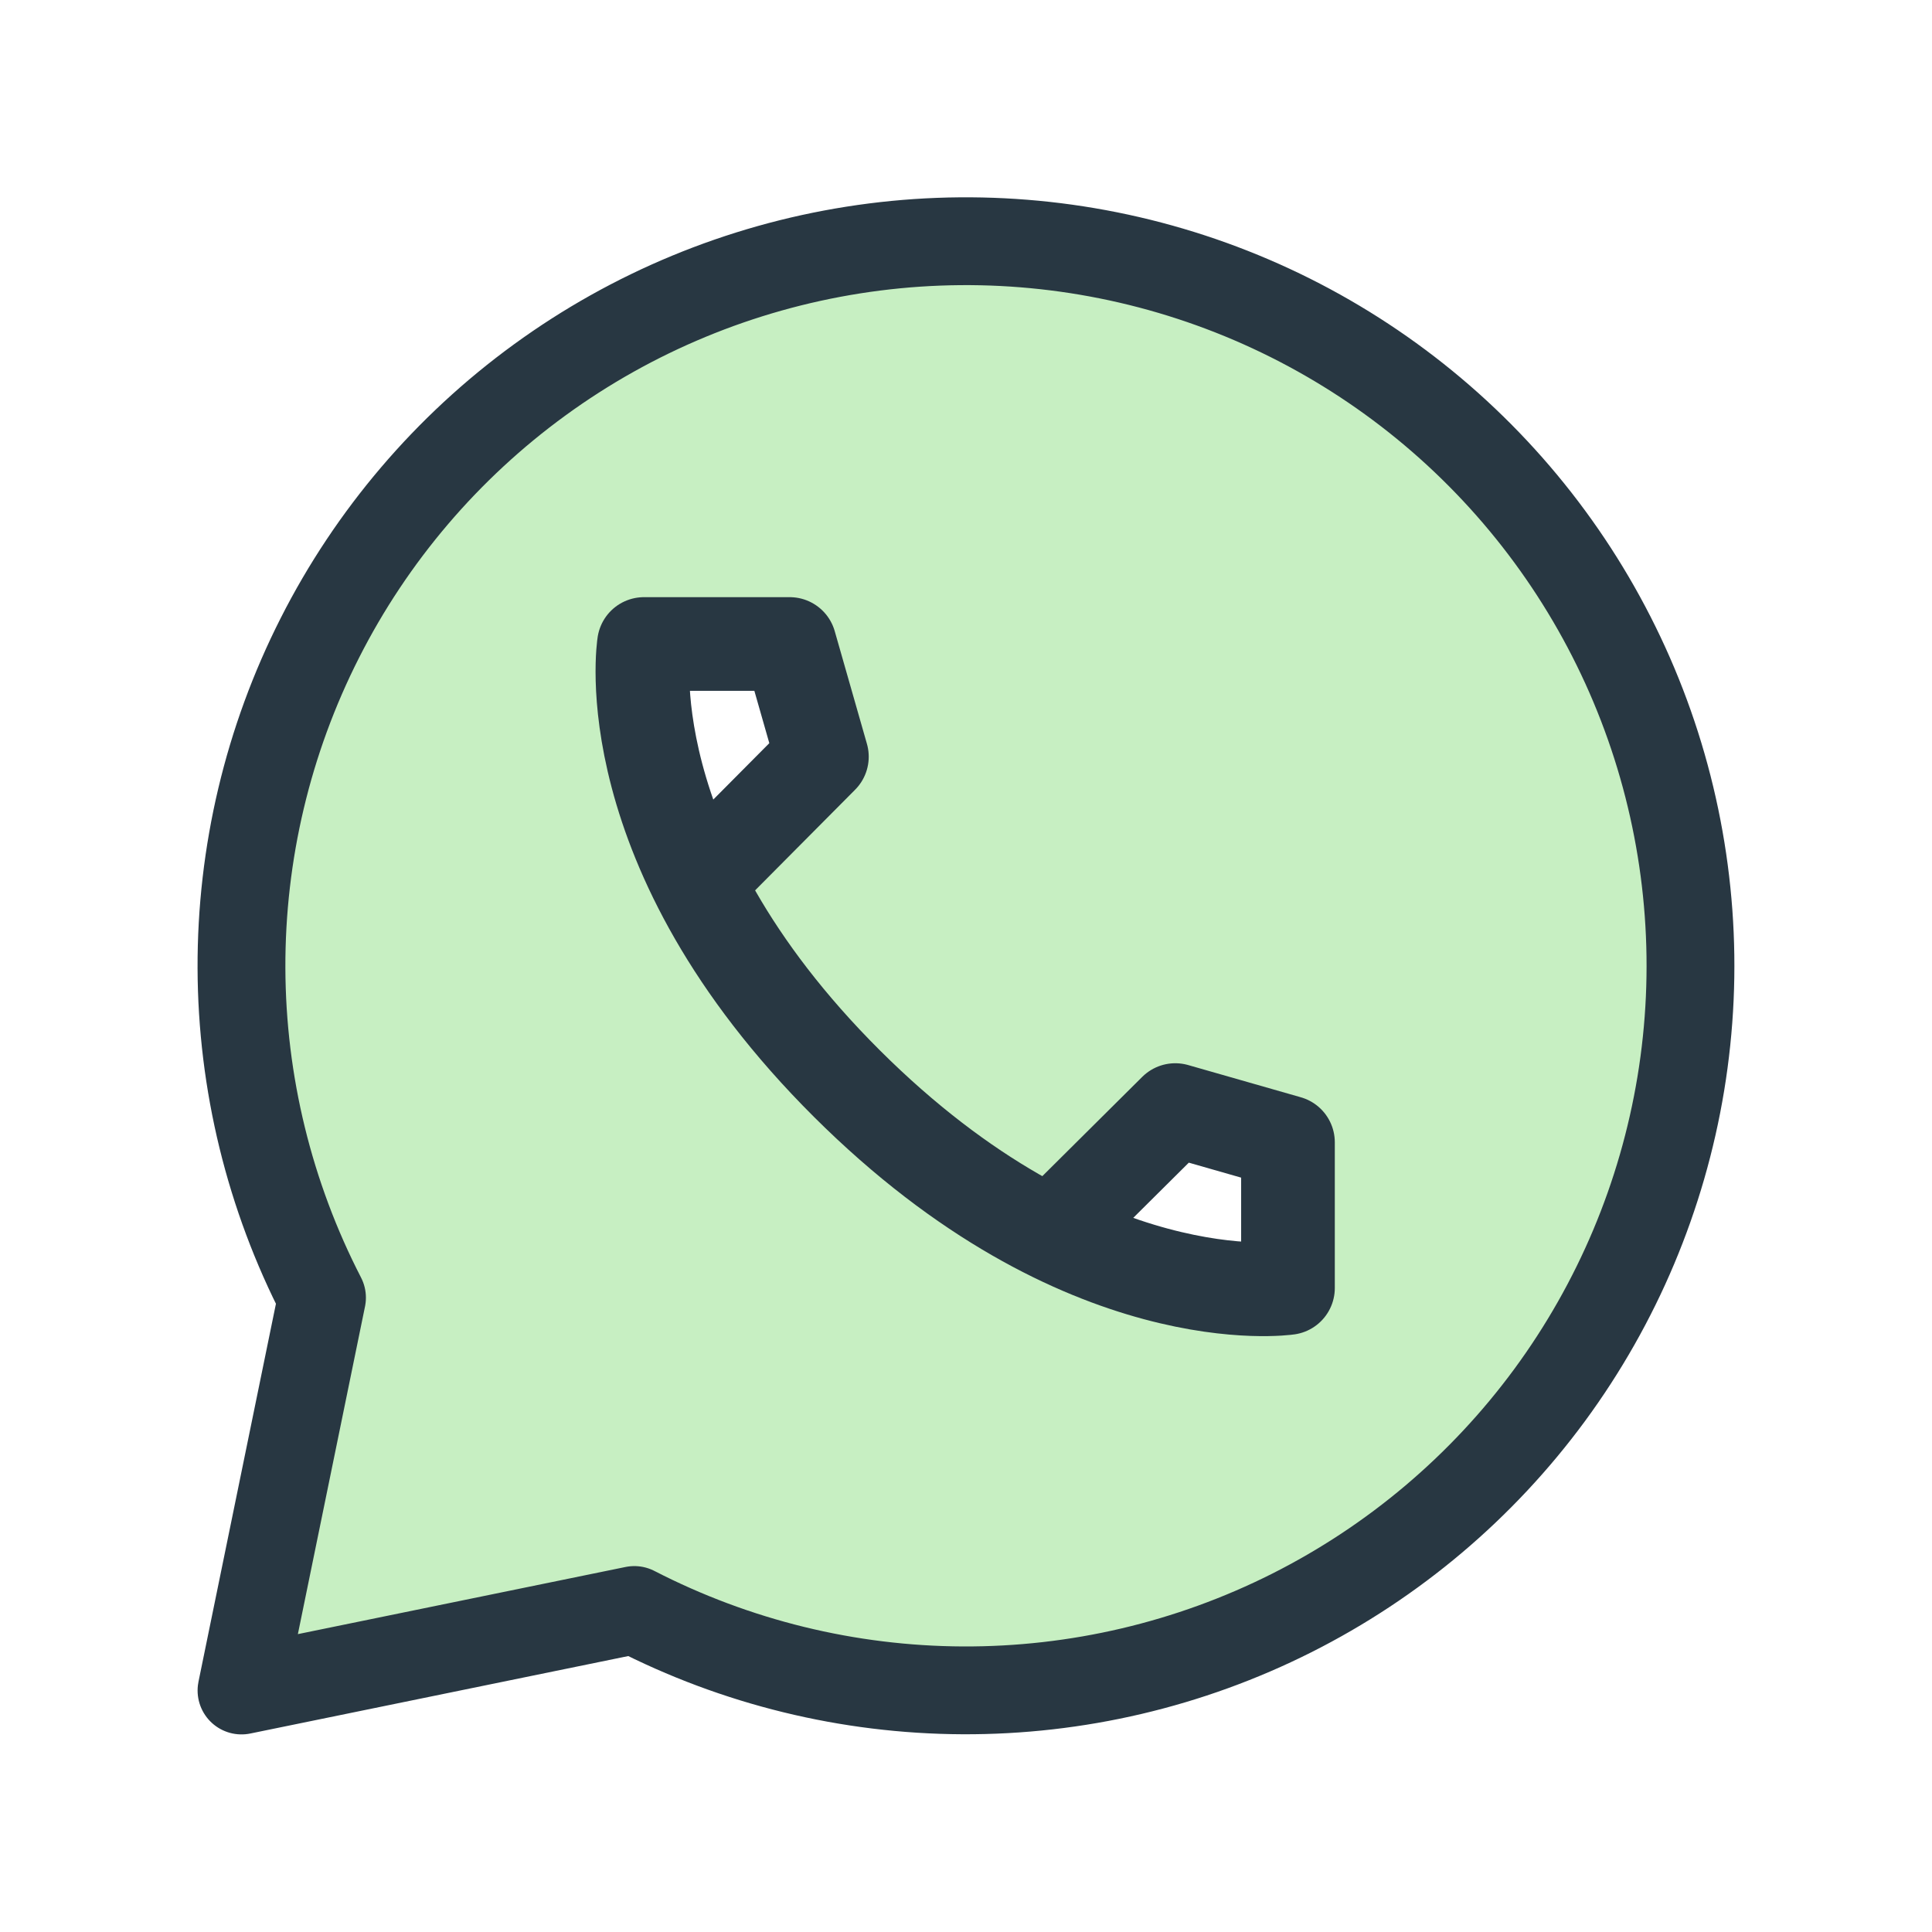
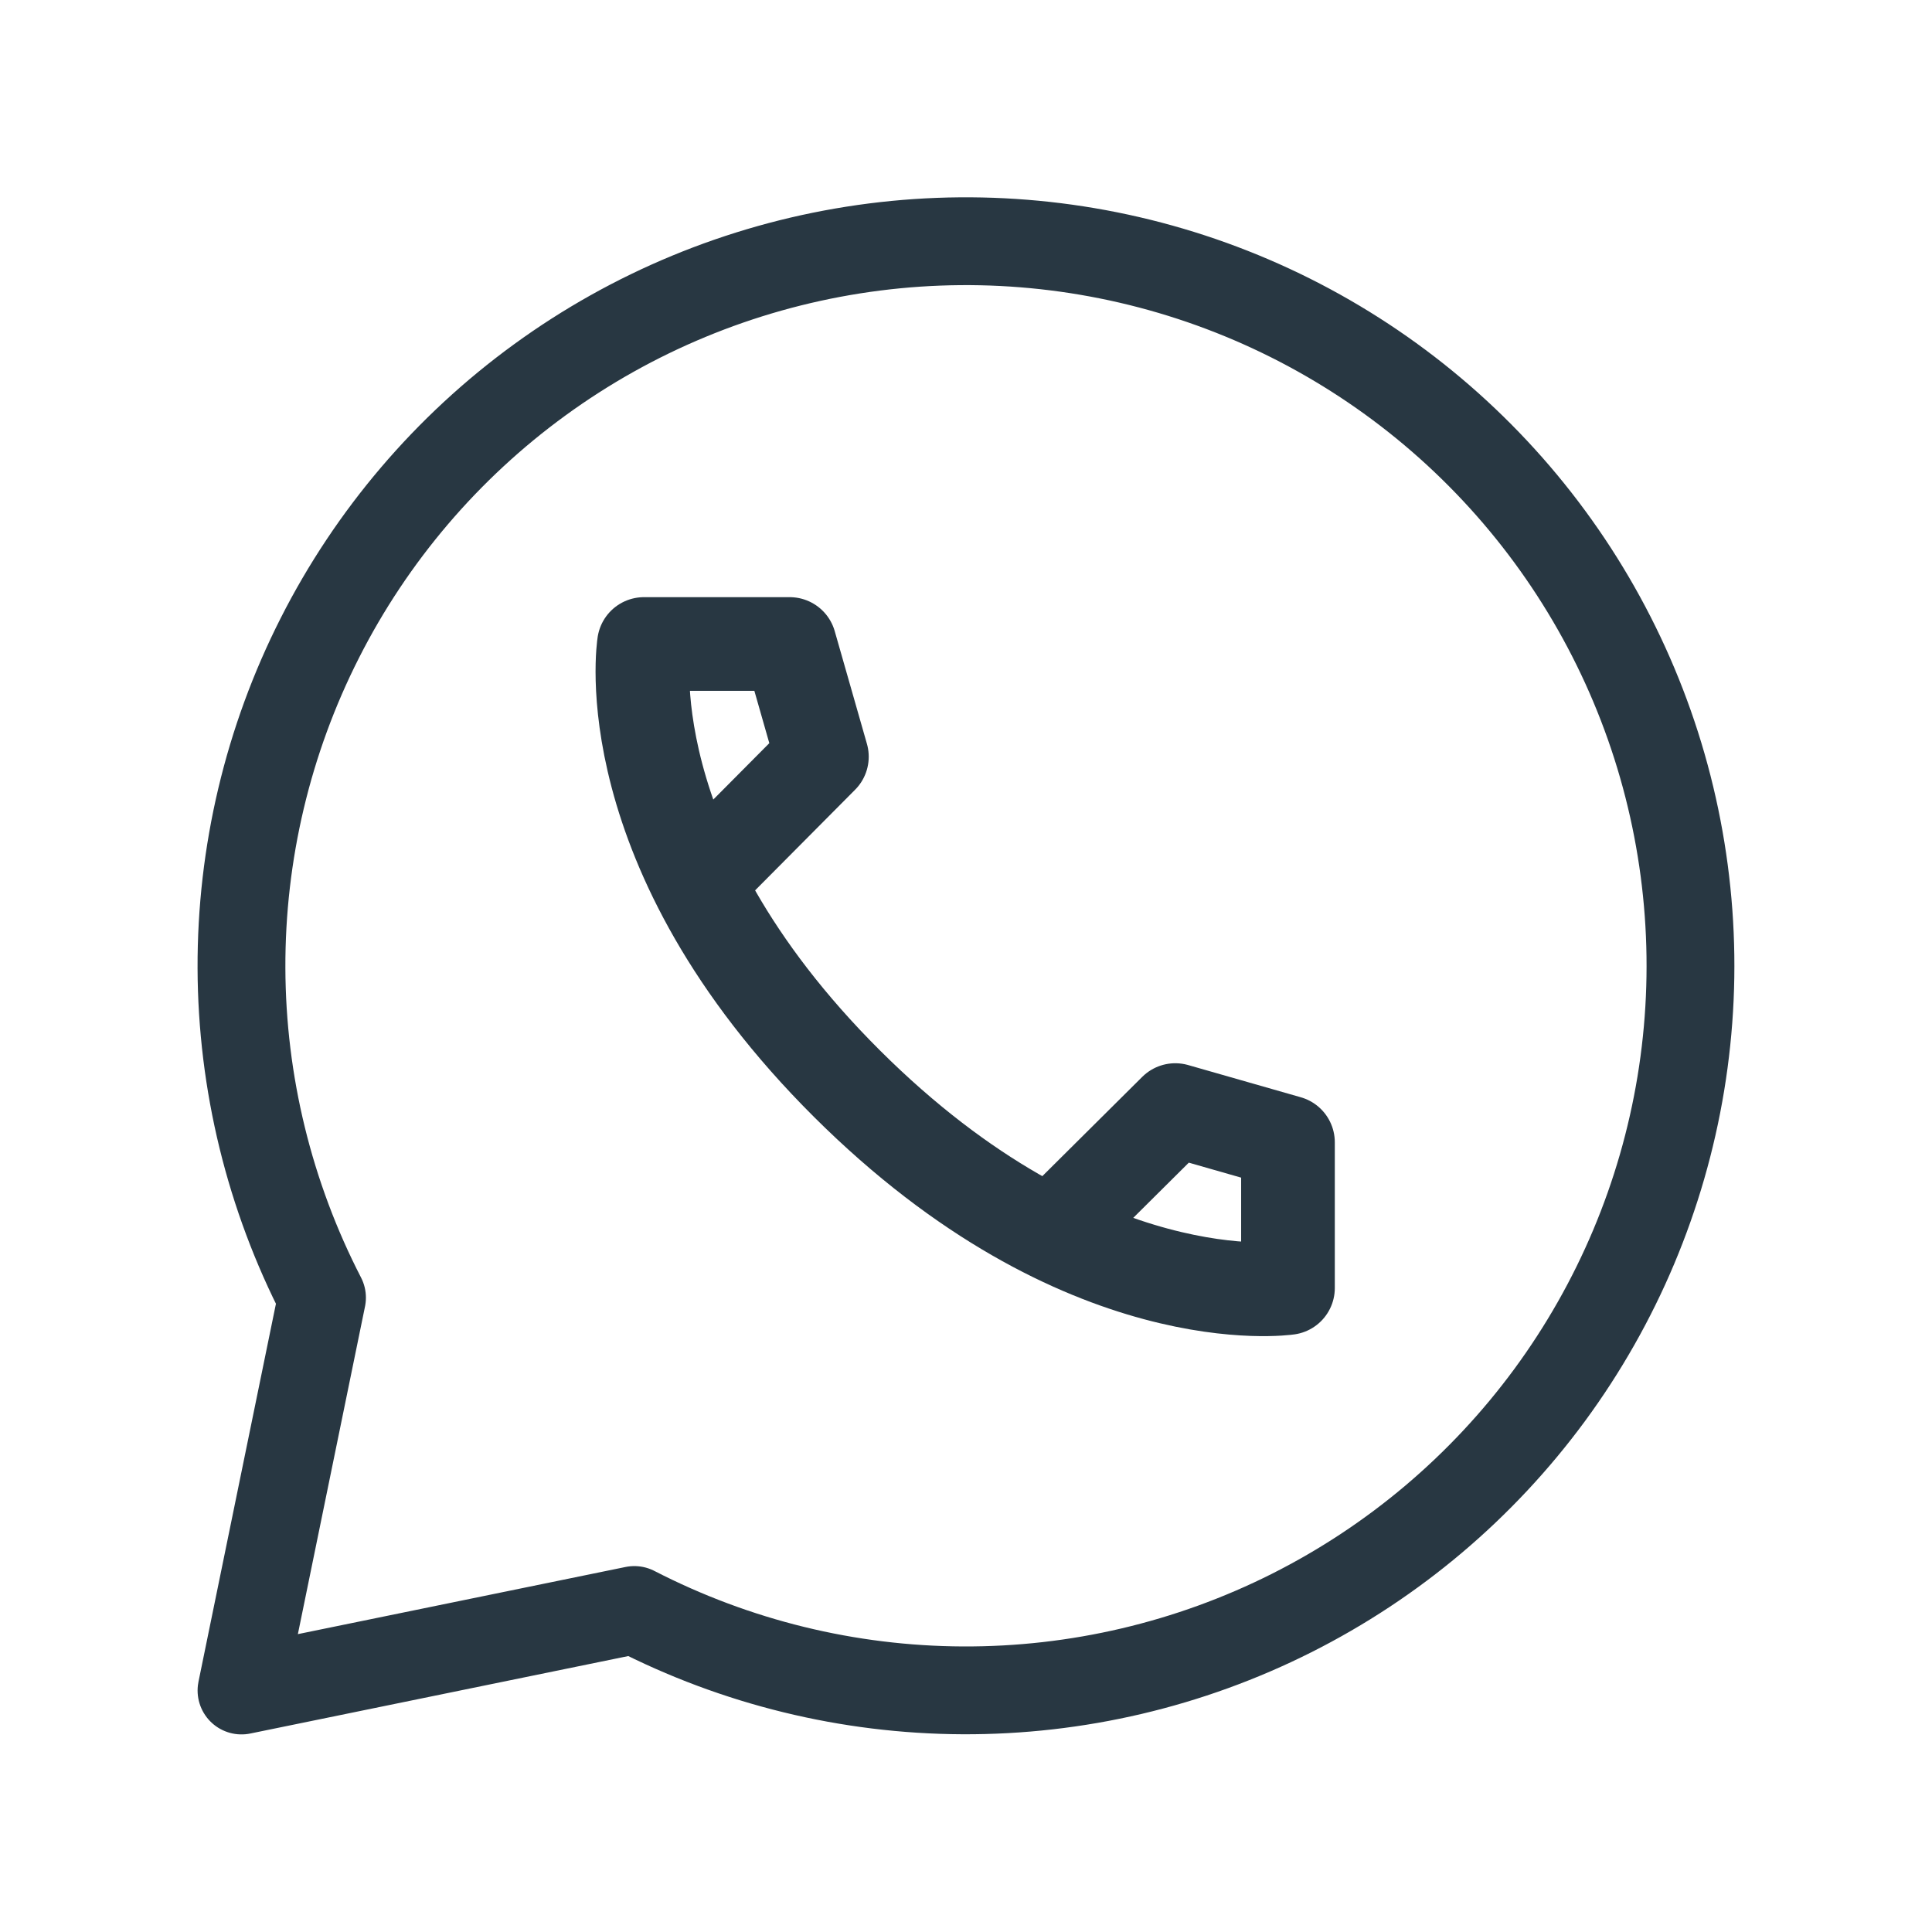
<svg xmlns="http://www.w3.org/2000/svg" width="66" height="66" viewBox="0 0 66 66" fill="none">
-   <path d="M28.985 8.58C25.135 9.214 21.489 10.749 18.346 13.06C15.202 15.371 12.649 18.393 10.895 21.878C9.142 25.364 8.237 29.215 8.255 33.117C8.274 37.019 9.214 40.861 11 44.33L8.25 57.75L21.67 55C25.152 56.795 29.01 57.737 32.927 57.751C36.845 57.764 40.709 56.846 44.203 55.075C47.697 53.303 50.72 50.728 53.024 47.56C55.329 44.392 56.848 40.723 57.458 36.853C58.068 32.984 57.75 29.025 56.532 25.302C55.313 21.579 53.228 18.198 50.449 15.438C47.669 12.678 44.274 10.617 40.543 9.425C36.811 8.233 32.85 7.943 28.985 8.58ZM23.87 30.085C22.472 27.63 21.822 24.82 22 22H26.977L28.078 25.85L23.87 30.085ZM44 44C41.186 44.195 38.376 43.564 35.915 42.185L40.15 37.977L44 39.078V44Z" fill="#C7EFC2" />
  <path d="M23.869 30.085L28.077 25.85L26.977 22H21.999C21.999 22 20.872 28.985 28.929 37.015C36.987 45.045 43.999 44 43.999 44V39.023L40.149 37.922L35.914 42.13" stroke="#283742" stroke-width="3.2" stroke-linecap="round" stroke-linejoin="round" />
  <path d="M57.42 37.015C56.786 40.865 55.251 44.511 52.94 47.655C50.629 50.798 47.607 53.351 44.121 55.105C40.636 56.858 36.785 57.763 32.883 57.745C28.981 57.727 25.139 56.786 21.67 55L8.25 57.75L11 44.33C9.205 40.848 8.262 36.99 8.249 33.073C8.236 29.155 9.153 25.291 10.925 21.797C12.696 18.303 15.272 15.28 18.44 12.976C21.607 10.671 25.277 9.152 29.146 8.542C33.016 7.932 36.975 8.25 40.698 9.468C44.421 10.687 47.801 12.771 50.561 15.551C53.322 18.331 55.383 21.726 56.575 25.457C57.767 29.189 58.057 33.15 57.42 37.015Z" stroke="#283742" stroke-width="3" stroke-linecap="round" stroke-linejoin="round" />
</svg>